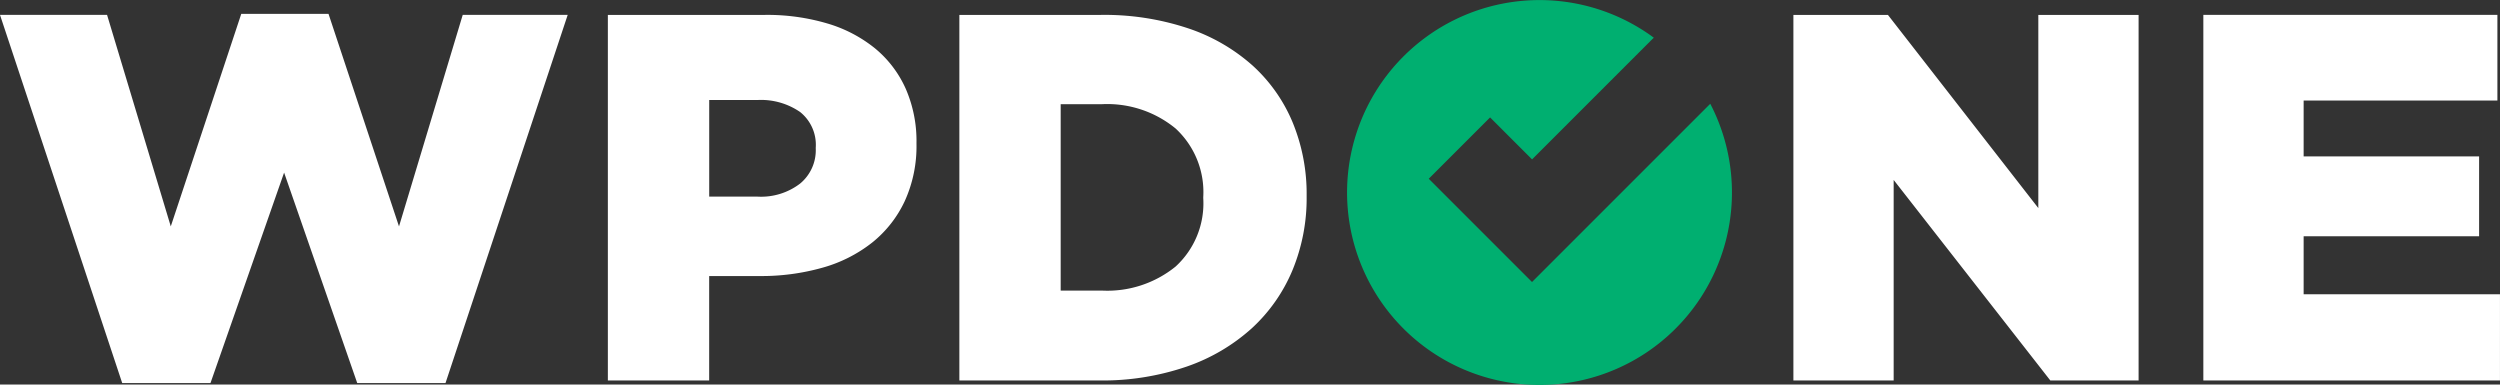
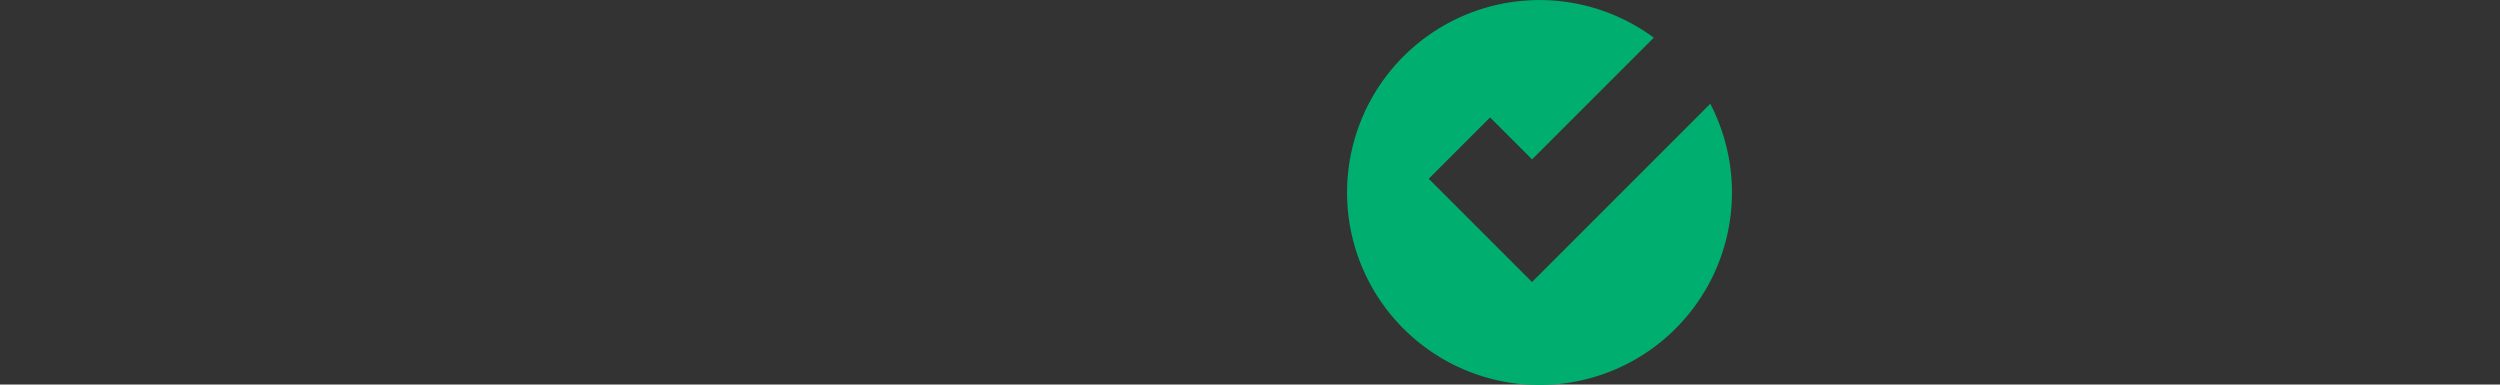
<svg xmlns="http://www.w3.org/2000/svg" id="prefix__Logo_light" width="213.051" height="32.773" data-name="Logo light" viewBox="0 0 213.051 32.773">
  <rect x="0" y="0" width="213.051" height="32.773" fill="#333333" stroke="none" />
-   <path id="prefix__Path_3" d="M486.533 505.716l-6.008-18.116h-7.433l-6.008 18.114-5.43-18.025h-9.124l10.415 31.377h7.522l6.275-17.936 6.232 17.936h7.522l10.414-31.377h-8.946zm40.589-15.155a11.7 11.7 0 00-4.072-2.136 18 18 0 00-5.318-.734h-13.4v31.154h8.634v-8.9h4.317a19.046 19.046 0 005.341-.712 12.06 12.06 0 004.228-2.136 9.877 9.877 0 002.781-3.538 11.263 11.263 0 001-4.874v-.085a11.11 11.11 0 00-.912-4.606 9.411 9.411 0 00-2.599-3.432zm-5.073 8.523a3.684 3.684 0 01-1.335 2.982 5.46 5.46 0 01-3.606 1.112h-4.139v-8.233h4.1a5.862 5.862 0 013.65 1.024 3.578 3.578 0 011.33 3.031zm37.229-7.076a15.742 15.742 0 00-5.519-3.182 22.531 22.531 0 00-7.411-1.135h-12.061v31.154h11.883a22.108 22.108 0 007.477-1.179 16.092 16.092 0 005.564-3.271 14.035 14.035 0 003.471-4.962 16.038 16.038 0 001.2-6.254v-.089a15.965 15.965 0 00-1.18-6.208 13.594 13.594 0 00-3.424-4.874zm-4.206 11.3a7.3 7.3 0 01-2.359 5.83 9.238 9.238 0 01-6.275 2.047h-3.516V495.3h3.516a9.174 9.174 0 016.275 2.07 7.373 7.373 0 012.359 5.852zm71.165.845l-12.817-16.462h-8.056v31.154h8.545v-17.09l13.352 17.091h7.521v-31.155h-8.545zm22.61 7.344v-4.941H663.8v-6.809h-14.953v-4.757h16.512v-7.3H640.3v31.154h25.279V511.5z" data-name="Path 3" transform="translate(-452.53 -486.421)" style="fill:#fff" />
  <path id="prefix__Path_4" d="M731.873 493.892l-15.189 15.189-8.8-8.8 5.227-5.227 3.578 3.577 10.373-10.373a16.4 16.4 0 104.816 5.638z" data-name="Path 4" transform="translate(-586.125 -485.047)" style="fill:#00af70" />
</svg>